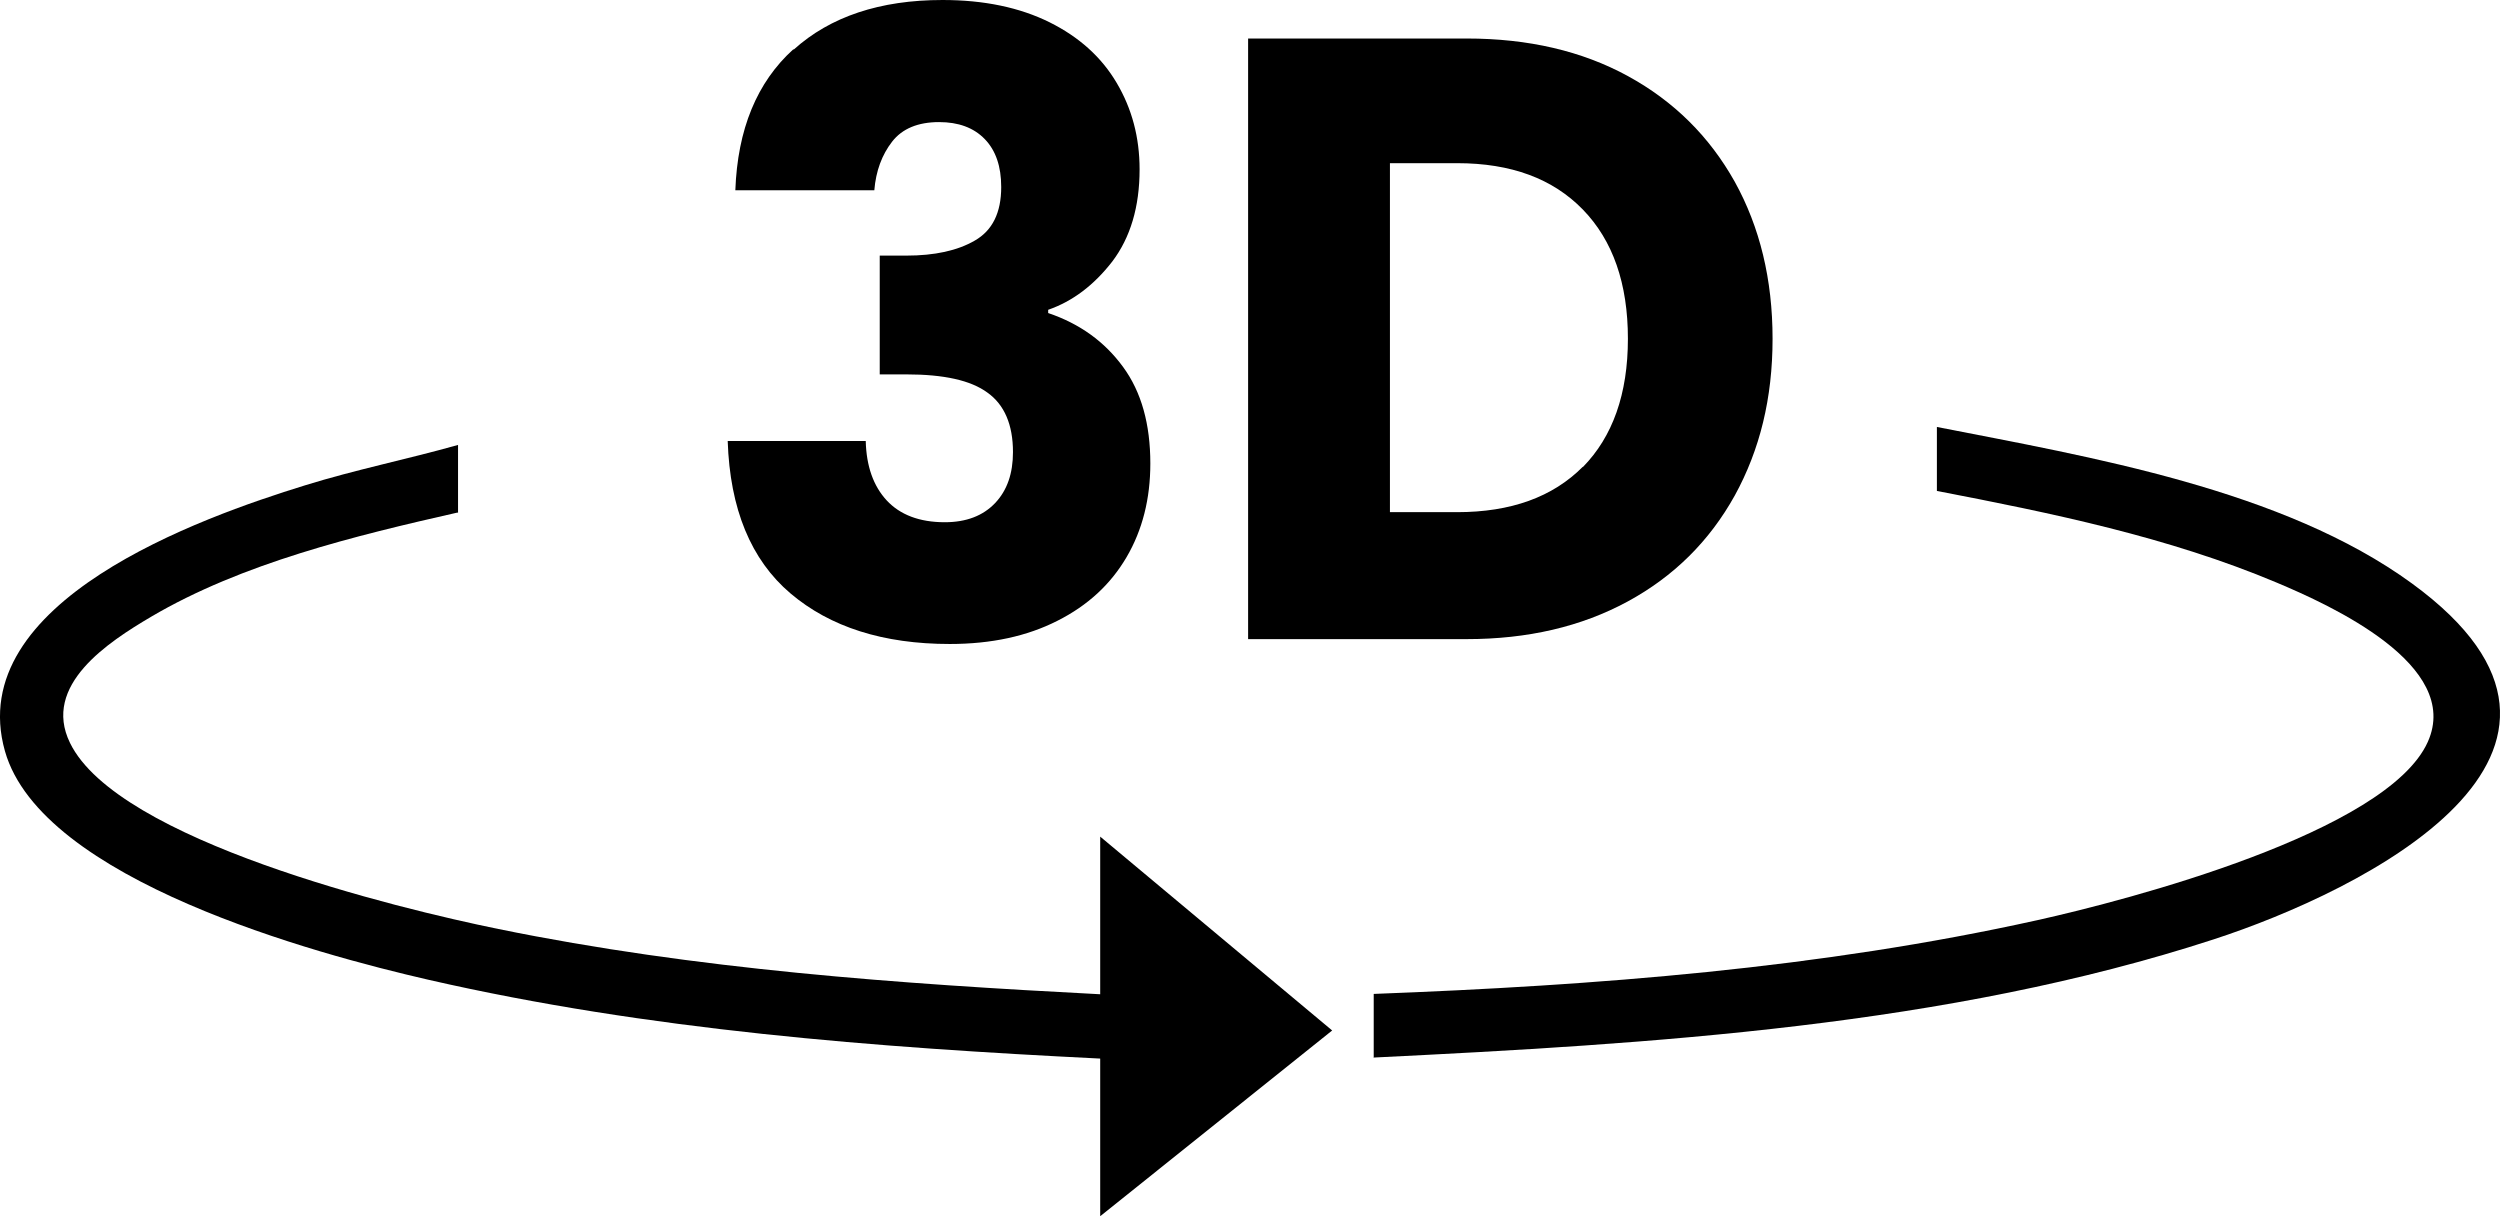
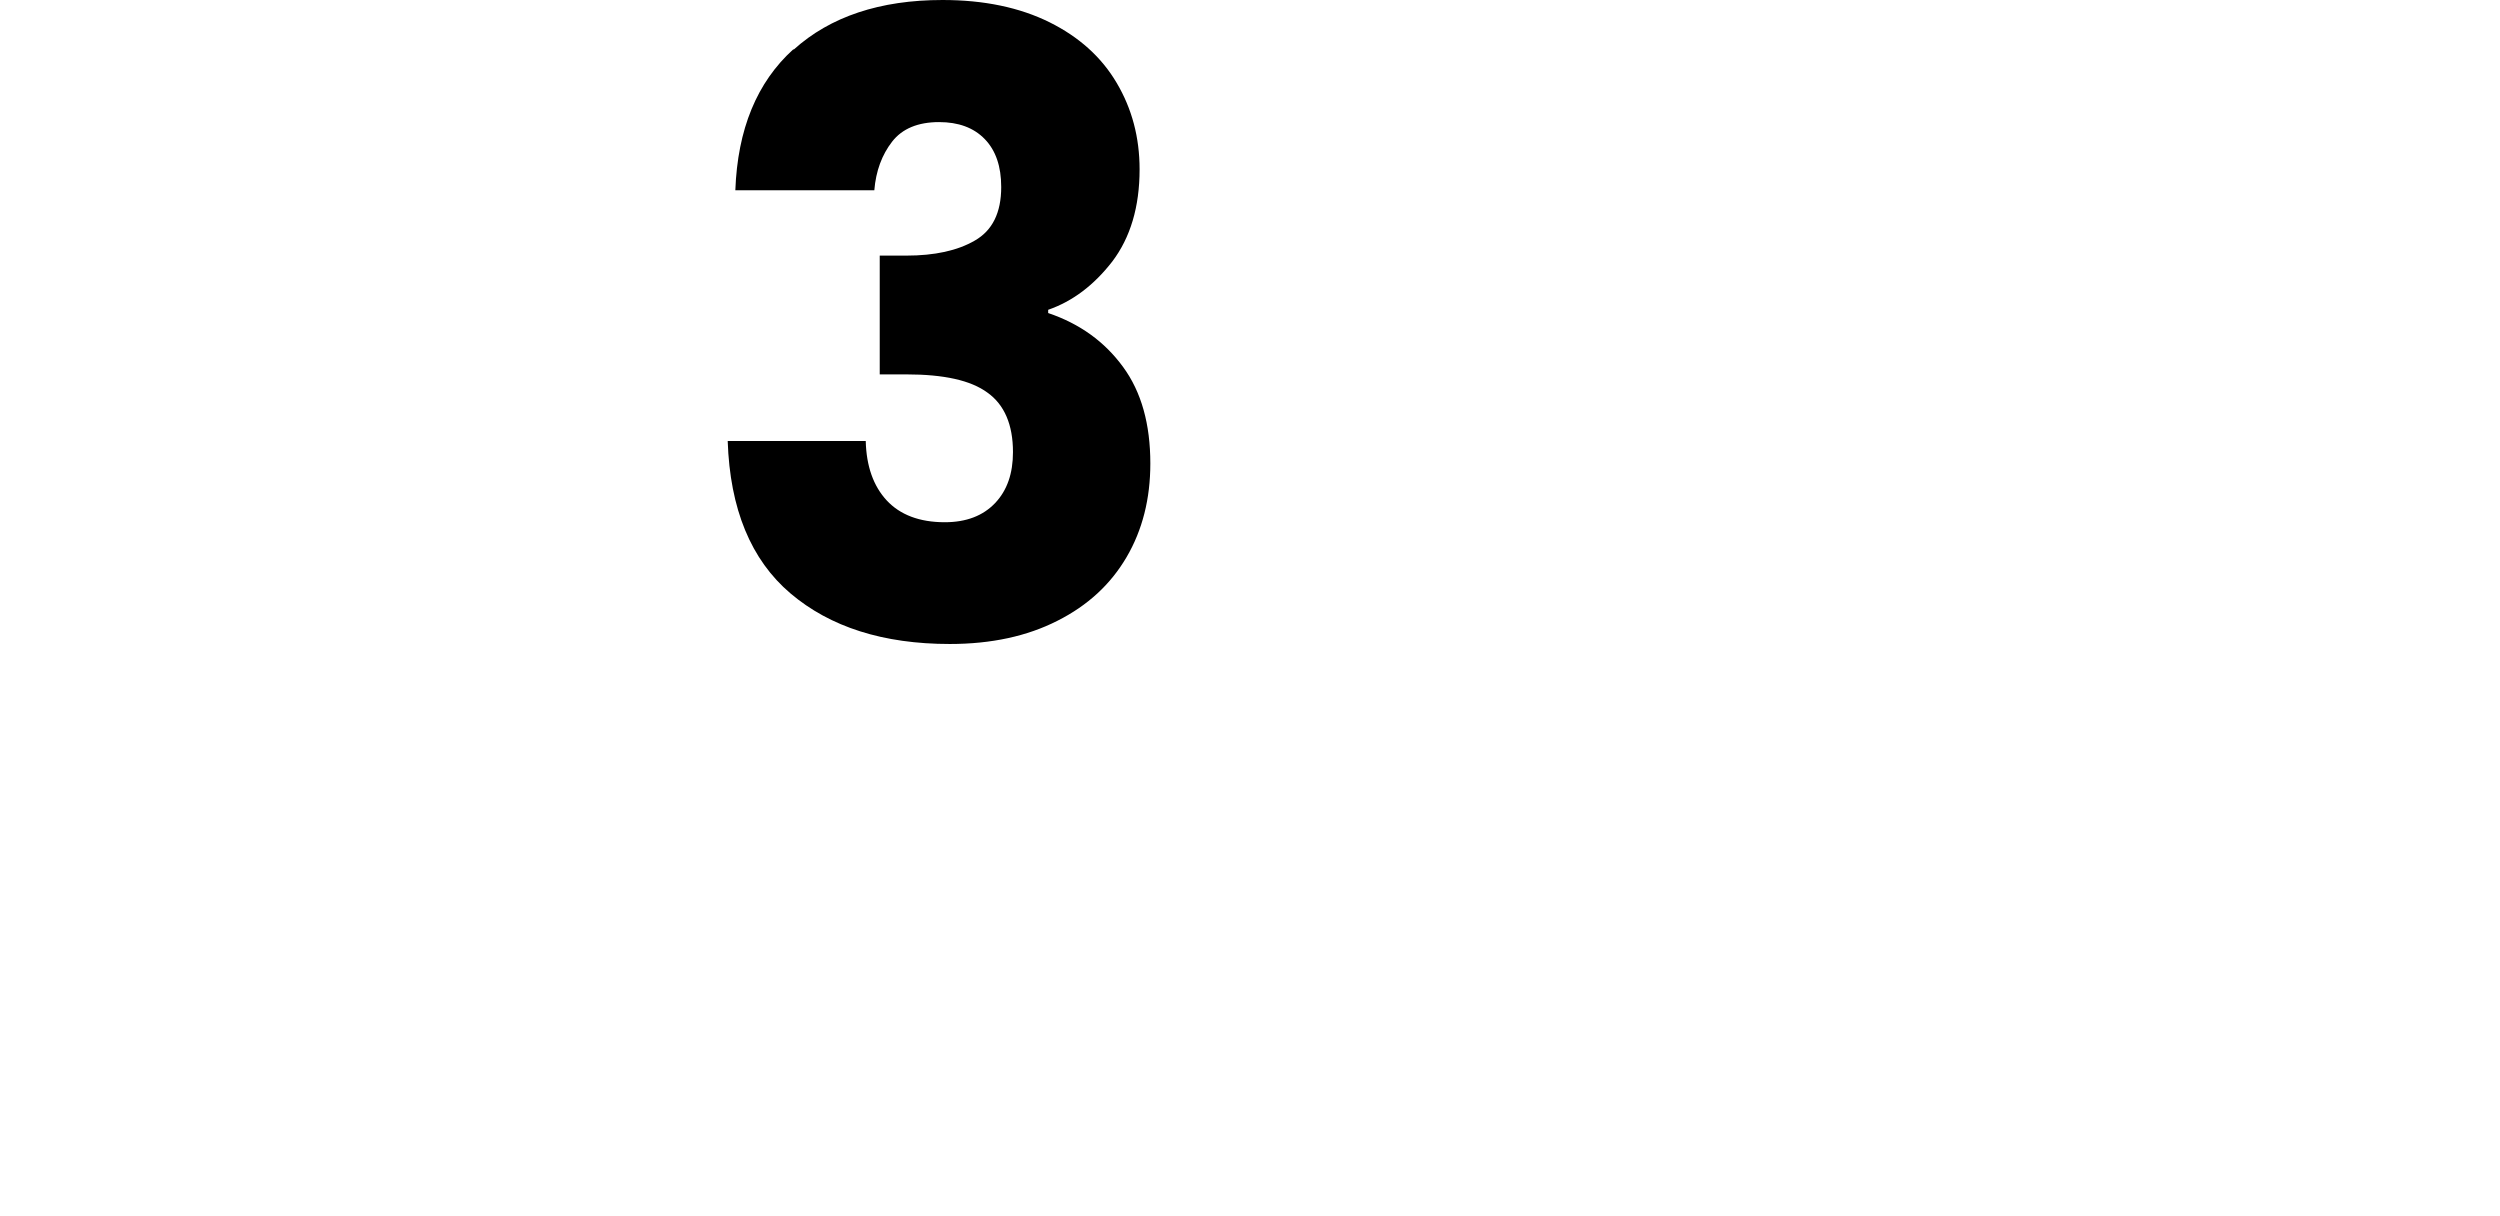
<svg xmlns="http://www.w3.org/2000/svg" width="37" height="18" viewBox="0 0 37 18" fill="none">
-   <path d="M6.774 7.585C5.262 7.928 3.586 8.333 2.233 9.13C1.604 9.502 0.618 10.14 1.036 10.995C1.74 12.44 5.882 13.444 7.375 13.749C10.306 14.348 13.301 14.56 16.283 14.715V12.382L19.716 15.251L16.283 18V15.667C12.954 15.502 9.601 15.246 6.347 14.502C4.666 14.116 0.613 13.024 0.073 11.116C-0.551 8.903 2.98 7.657 4.511 7.184C5.257 6.952 6.028 6.797 6.779 6.585V7.594L6.774 7.585Z" fill="black" />
-   <path d="M20.331 15.657V14.71C23.623 14.585 26.933 14.333 30.155 13.618C31.498 13.319 35.33 12.319 35.931 10.981C36.443 9.841 34.489 8.957 33.696 8.623C32.09 7.947 30.366 7.594 28.666 7.266V6.319C30.93 6.763 33.789 7.242 35.701 8.638C39.119 11.135 34.959 13.188 32.761 13.903C28.817 15.188 24.445 15.449 20.326 15.652L20.331 15.657Z" fill="black" />
  <path d="M11.747 0.734C12.287 0.246 13.024 0 13.95 0C14.565 0 15.091 0.111 15.532 0.329C15.969 0.546 16.302 0.845 16.527 1.227C16.753 1.609 16.866 2.034 16.866 2.507C16.866 3.063 16.729 3.517 16.462 3.87C16.189 4.222 15.875 4.459 15.513 4.585V4.633C15.983 4.792 16.349 5.058 16.621 5.43C16.894 5.802 17.025 6.28 17.025 6.86C17.025 7.382 16.908 7.845 16.673 8.246C16.438 8.647 16.1 8.961 15.649 9.188C15.203 9.415 14.673 9.531 14.057 9.531C13.071 9.531 12.287 9.28 11.7 8.783C11.113 8.285 10.803 7.531 10.77 6.527H12.813C12.822 6.899 12.926 7.193 13.123 7.406C13.32 7.618 13.607 7.729 13.982 7.729C14.302 7.729 14.55 7.633 14.729 7.444C14.907 7.256 14.992 7.005 14.992 6.691C14.992 6.285 14.865 5.99 14.616 5.812C14.367 5.628 13.968 5.541 13.414 5.541H13.02V3.783H13.414C13.832 3.783 14.17 3.71 14.428 3.56C14.687 3.411 14.818 3.15 14.818 2.768C14.818 2.464 14.738 2.227 14.574 2.058C14.41 1.889 14.184 1.807 13.898 1.807C13.588 1.807 13.353 1.903 13.203 2.097C13.053 2.29 12.963 2.531 12.94 2.816H10.883C10.916 1.913 11.202 1.217 11.742 0.729L11.747 0.734Z" fill="black" />
-   <path d="M24.093 1.126C24.773 1.498 25.299 2.019 25.675 2.691C26.046 3.362 26.234 4.135 26.234 5.014C26.234 5.894 26.046 6.657 25.675 7.333C25.299 8.01 24.773 8.531 24.088 8.903C23.402 9.275 22.609 9.459 21.707 9.459H18.472V0.57H21.707C22.618 0.57 23.412 0.754 24.093 1.126ZM23.426 6.913C23.867 6.464 24.093 5.831 24.093 5.014C24.093 4.198 23.872 3.56 23.426 3.101C22.98 2.643 22.364 2.415 21.566 2.415H20.571V7.58H21.566C22.36 7.58 22.98 7.357 23.426 6.908V6.913Z" fill="black" />
</svg>